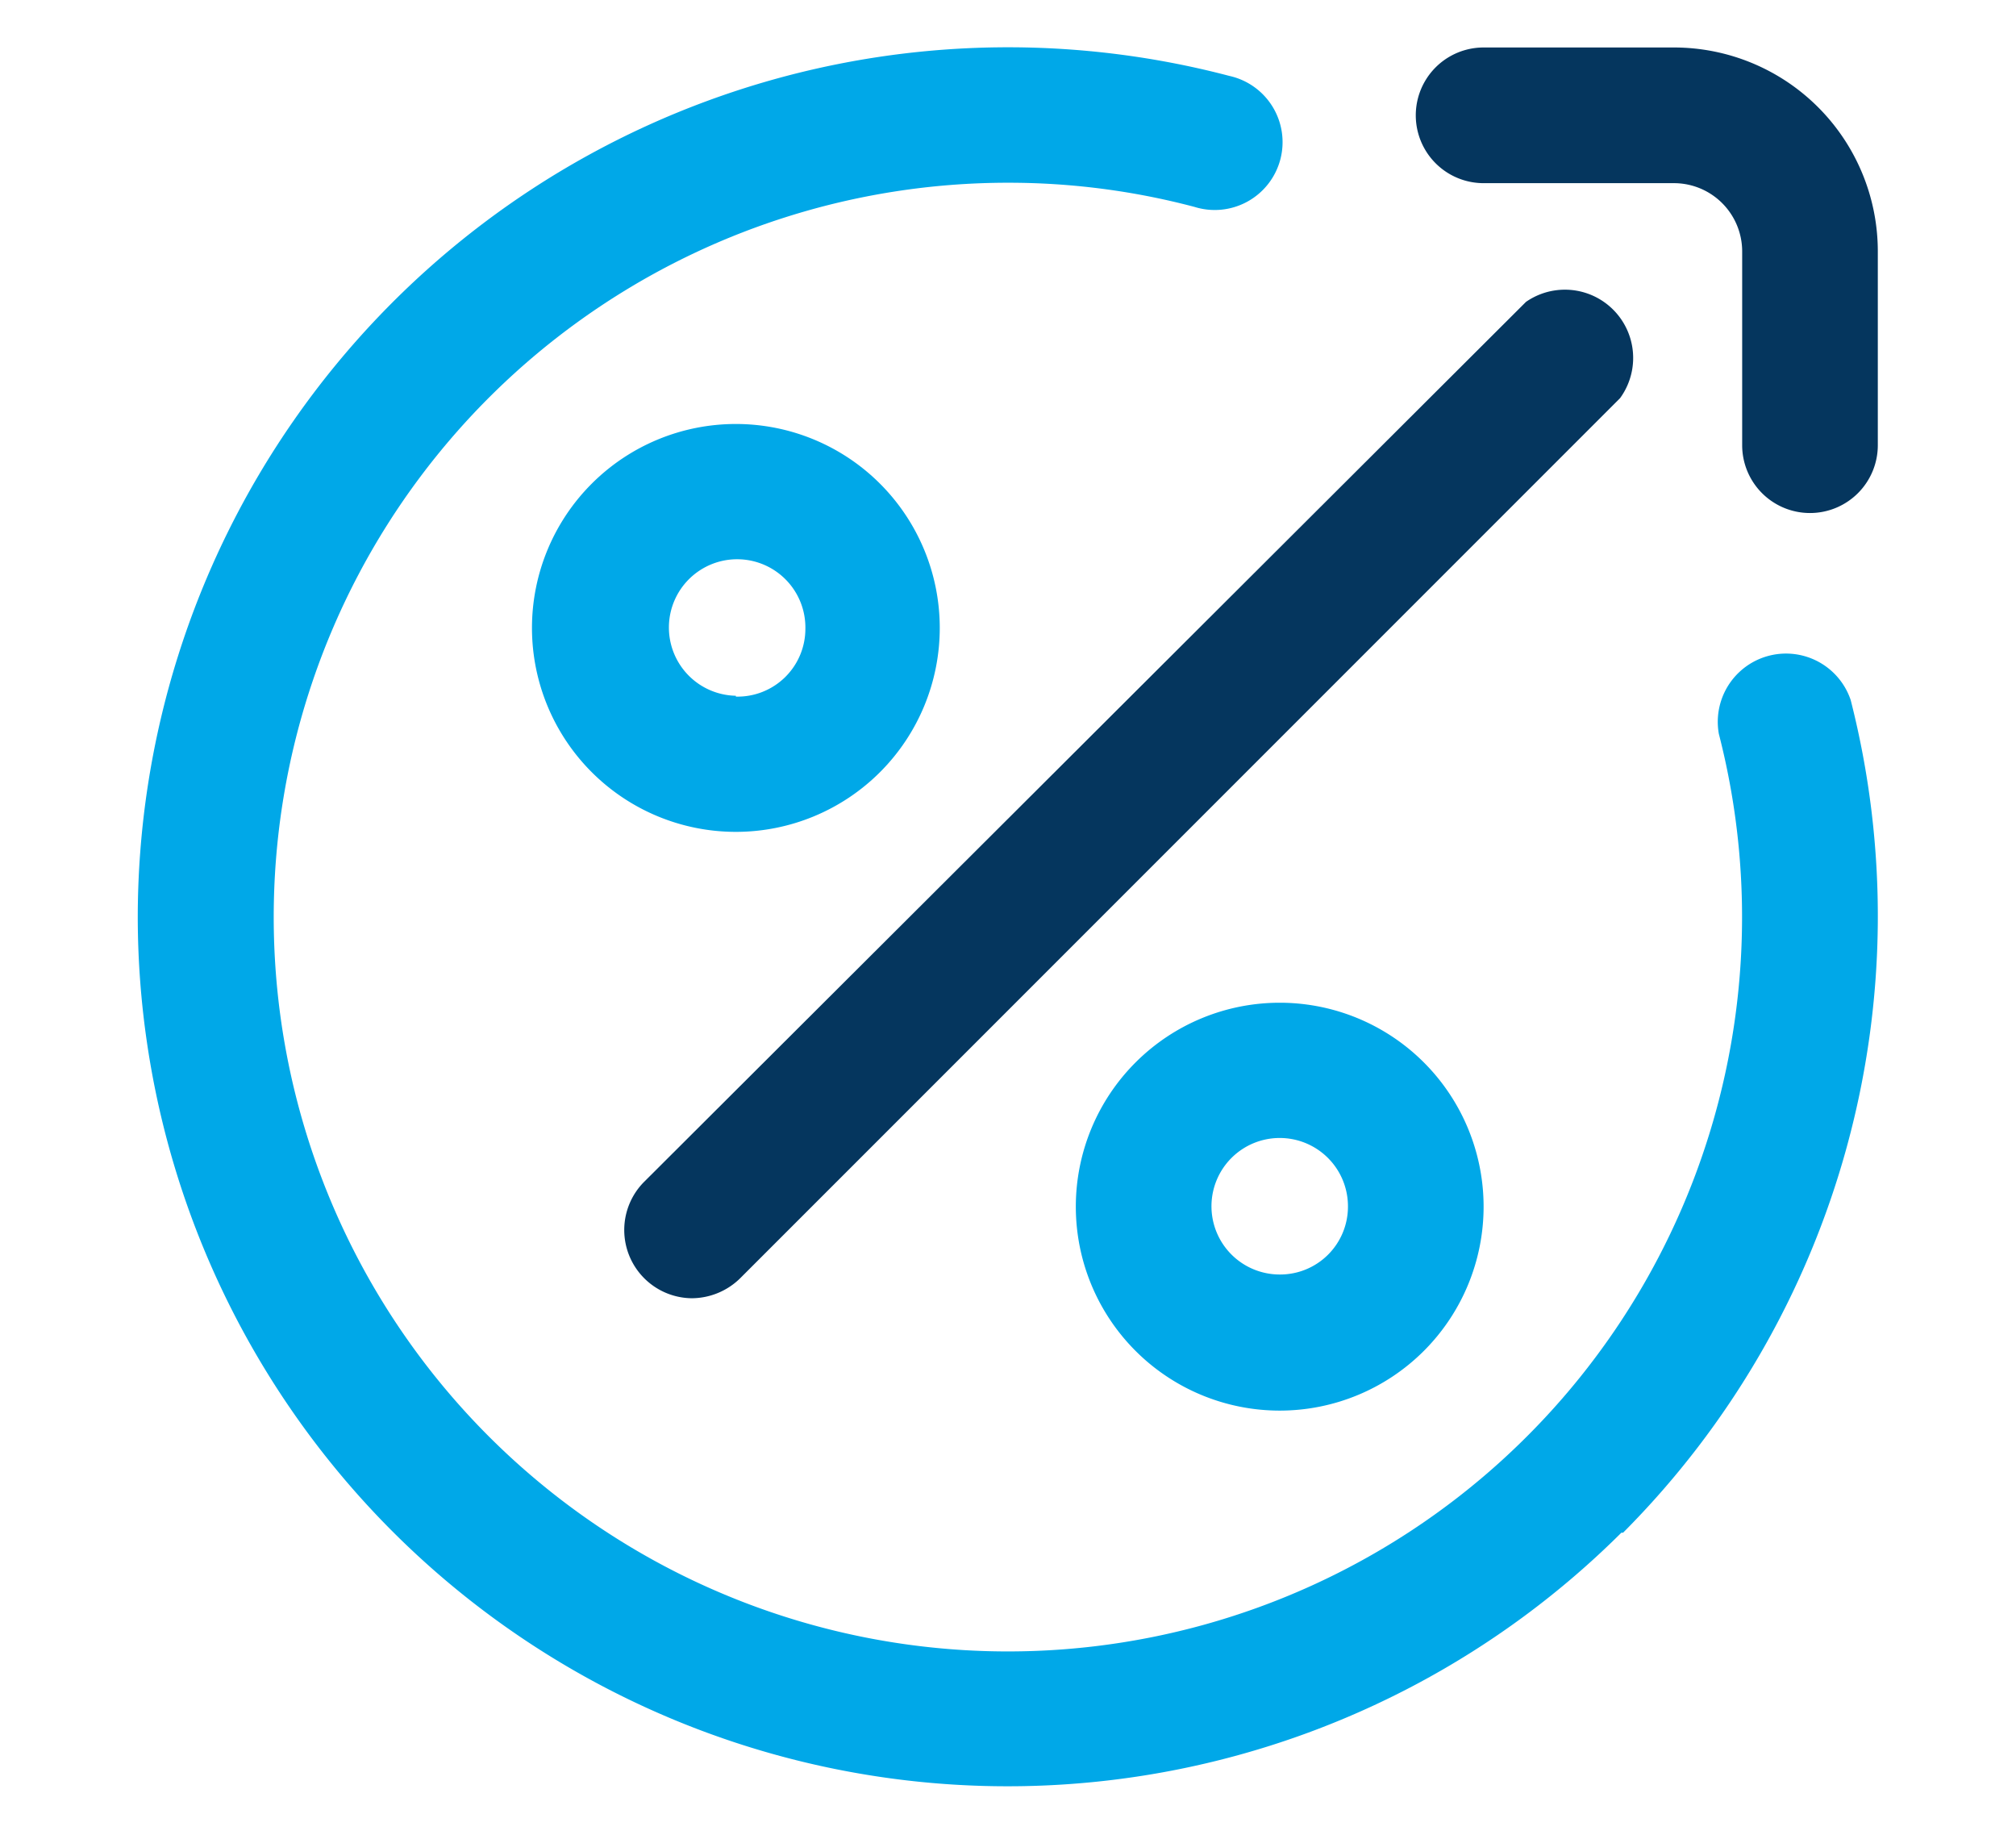
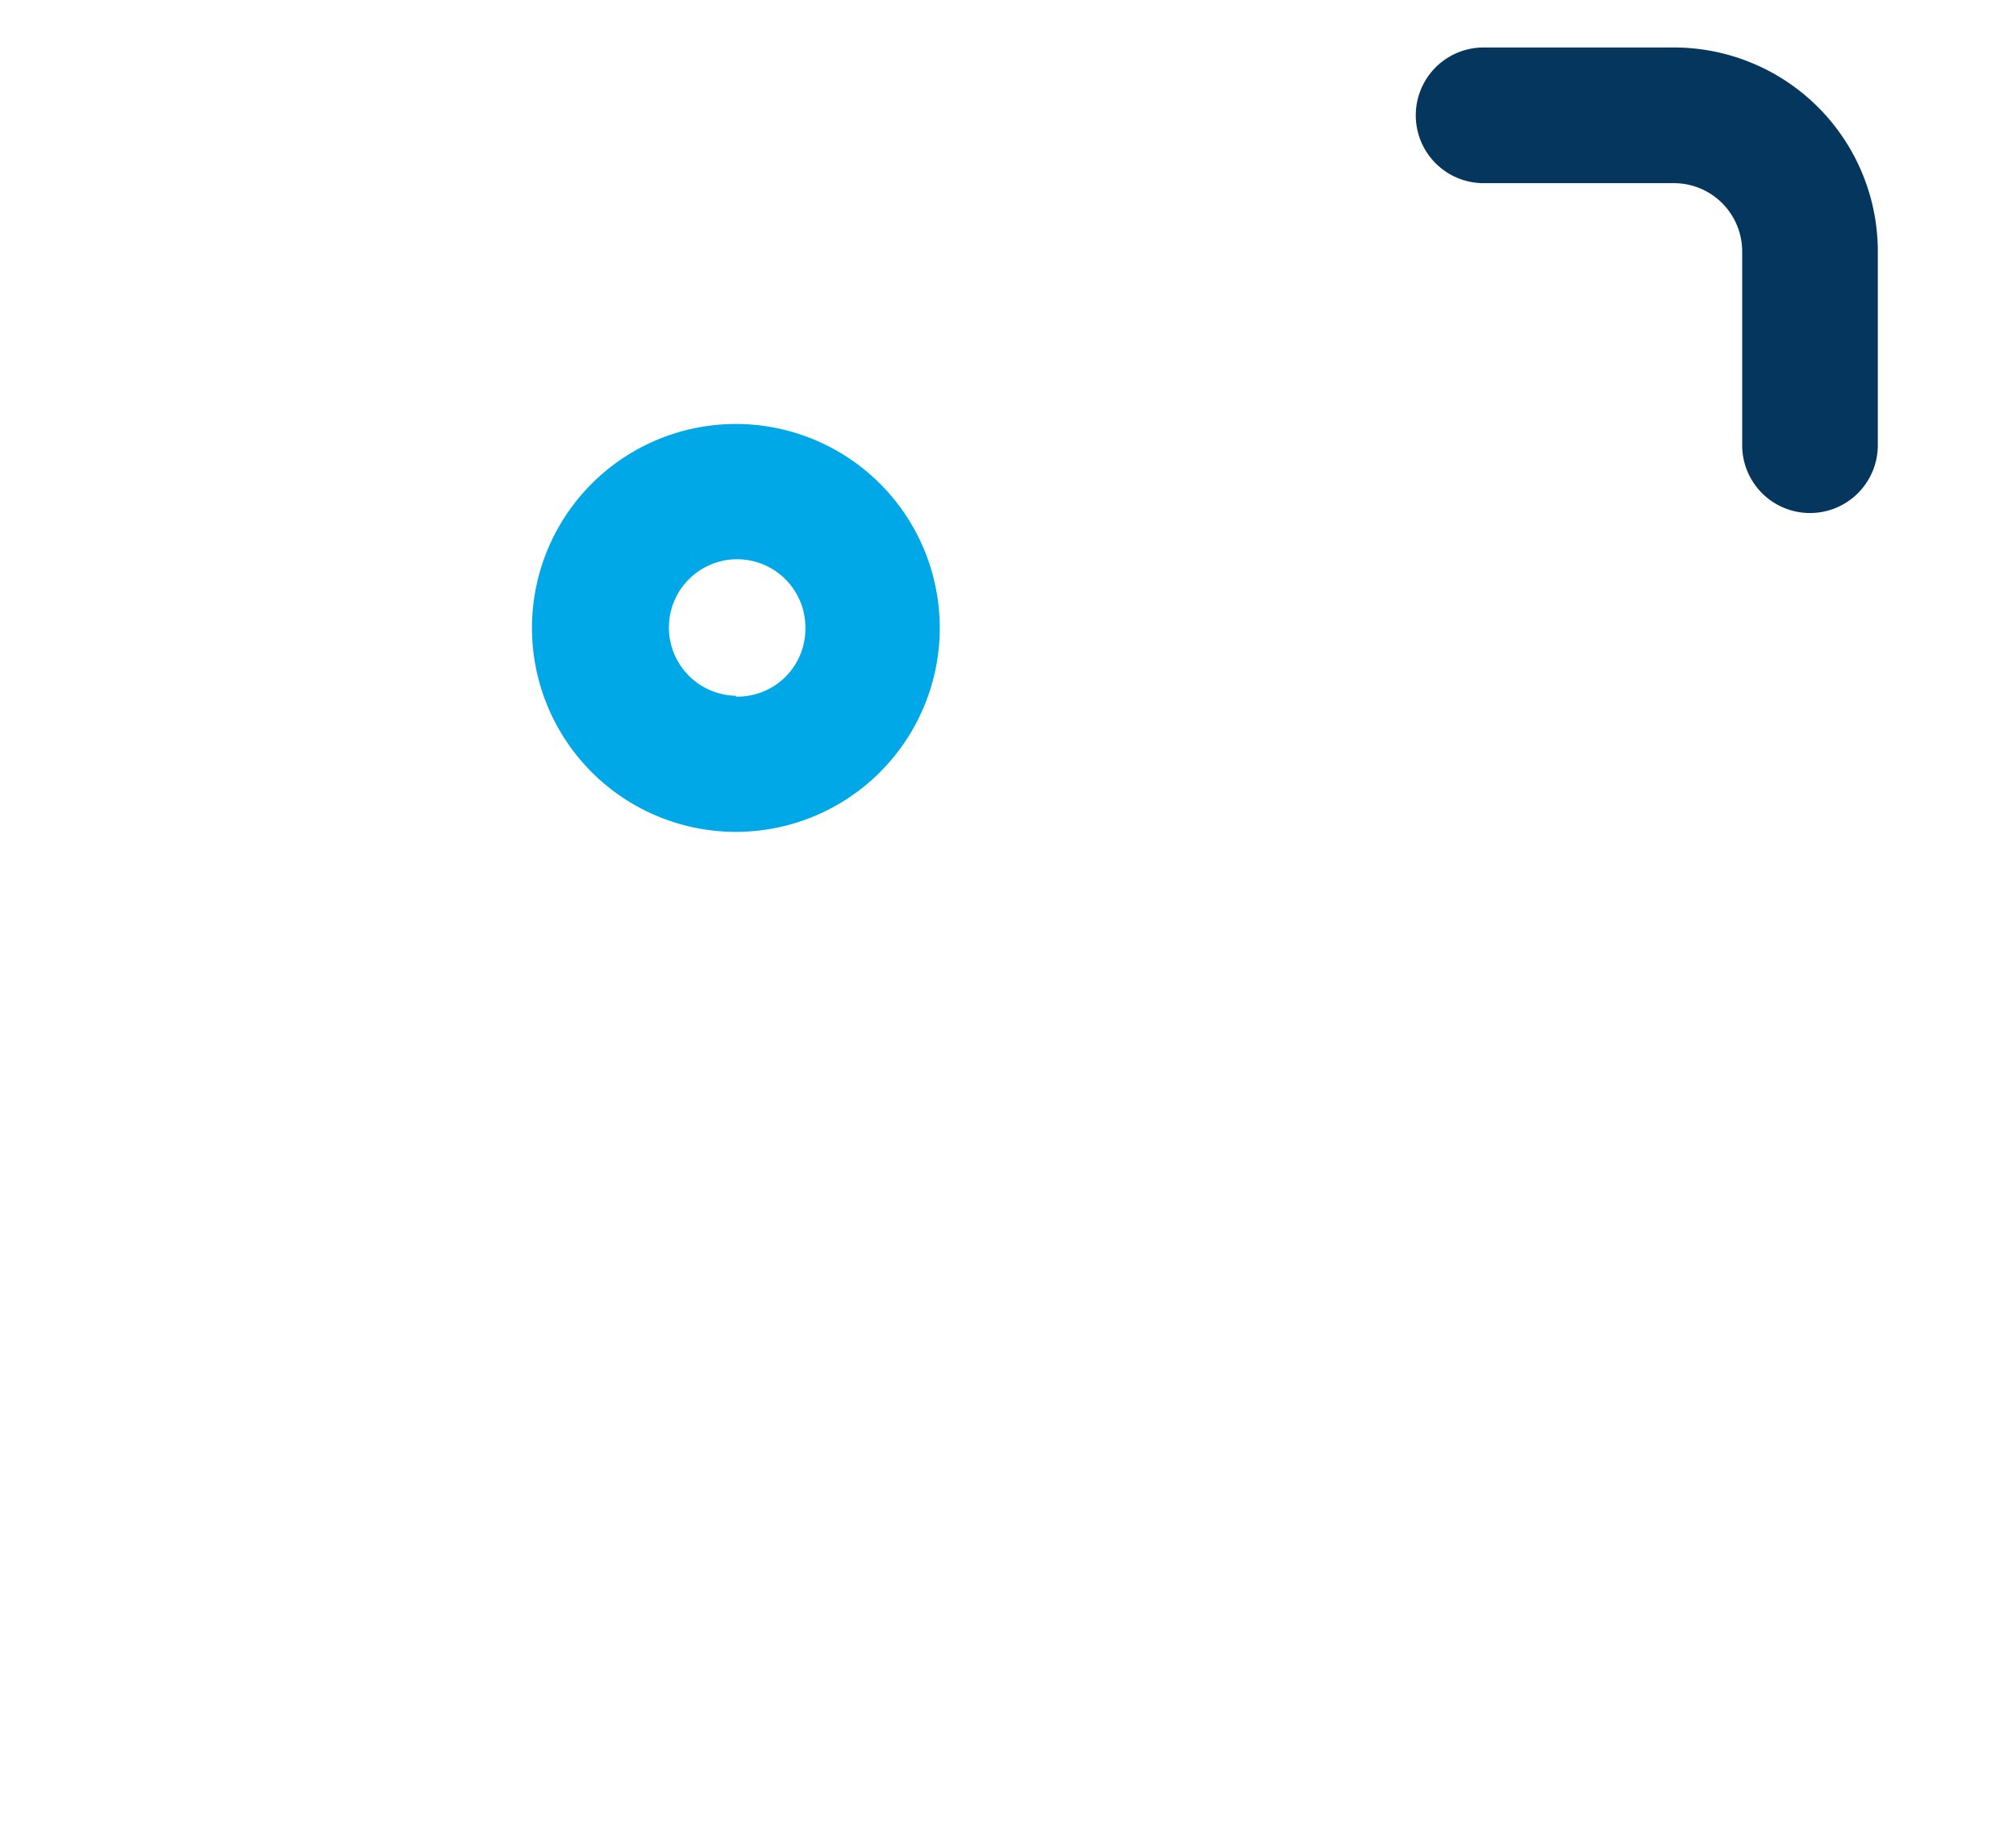
<svg xmlns="http://www.w3.org/2000/svg" viewBox="0 0 47.56 43.28">
  <path d="M42.7,12.1a1.6,1.6,0,0,1-1.6-1.6V5.93a1.61,1.61,0,0,0-1.61-1.61H35a1.6,1.6,0,0,1,0-3.2h4.49A4.81,4.81,0,0,1,44.3,5.93V10.5A1.6,1.6,0,0,1,42.7,12.1Z" style="fill:#05365e" />
-   <path d="M17.46,30.15,38.22,9.39A1.61,1.61,0,0,0,36,7.12L15.19,27.88a1.61,1.61,0,0,0,1.13,2.74A1.64,1.64,0,0,0,17.46,30.15Z" style="fill:#05365e" />
-   <path d="M30.19,23.65A4.81,4.81,0,1,0,35,28.46,4.81,4.81,0,0,0,30.19,23.65Zm0,6.41a1.61,1.61,0,1,1,1.61-1.6A1.6,1.6,0,0,1,30.19,30.06Z" style="fill:#00a8e8" />
  <path d="M17.36,10a4.81,4.81,0,1,0,4.81,4.81A4.81,4.81,0,0,0,17.36,10Zm0,6.41A1.61,1.61,0,1,1,19,14.83,1.6,1.6,0,0,1,17.36,16.43Z" style="fill:#00a8e8" />
-   <path d="M38.29,36.15a20.6,20.6,0,0,0,5.37-19.64,1.61,1.61,0,0,0-3.11.8,17.32,17.32,0,1,1-16.77-13,17.13,17.13,0,0,1,4.4.57A1.6,1.6,0,1,0,29,1.79,20.53,20.53,0,0,0,3.25,21.64a20.52,20.52,0,0,0,35,14.51Z" style="fill:#00a8e8" />
</svg>